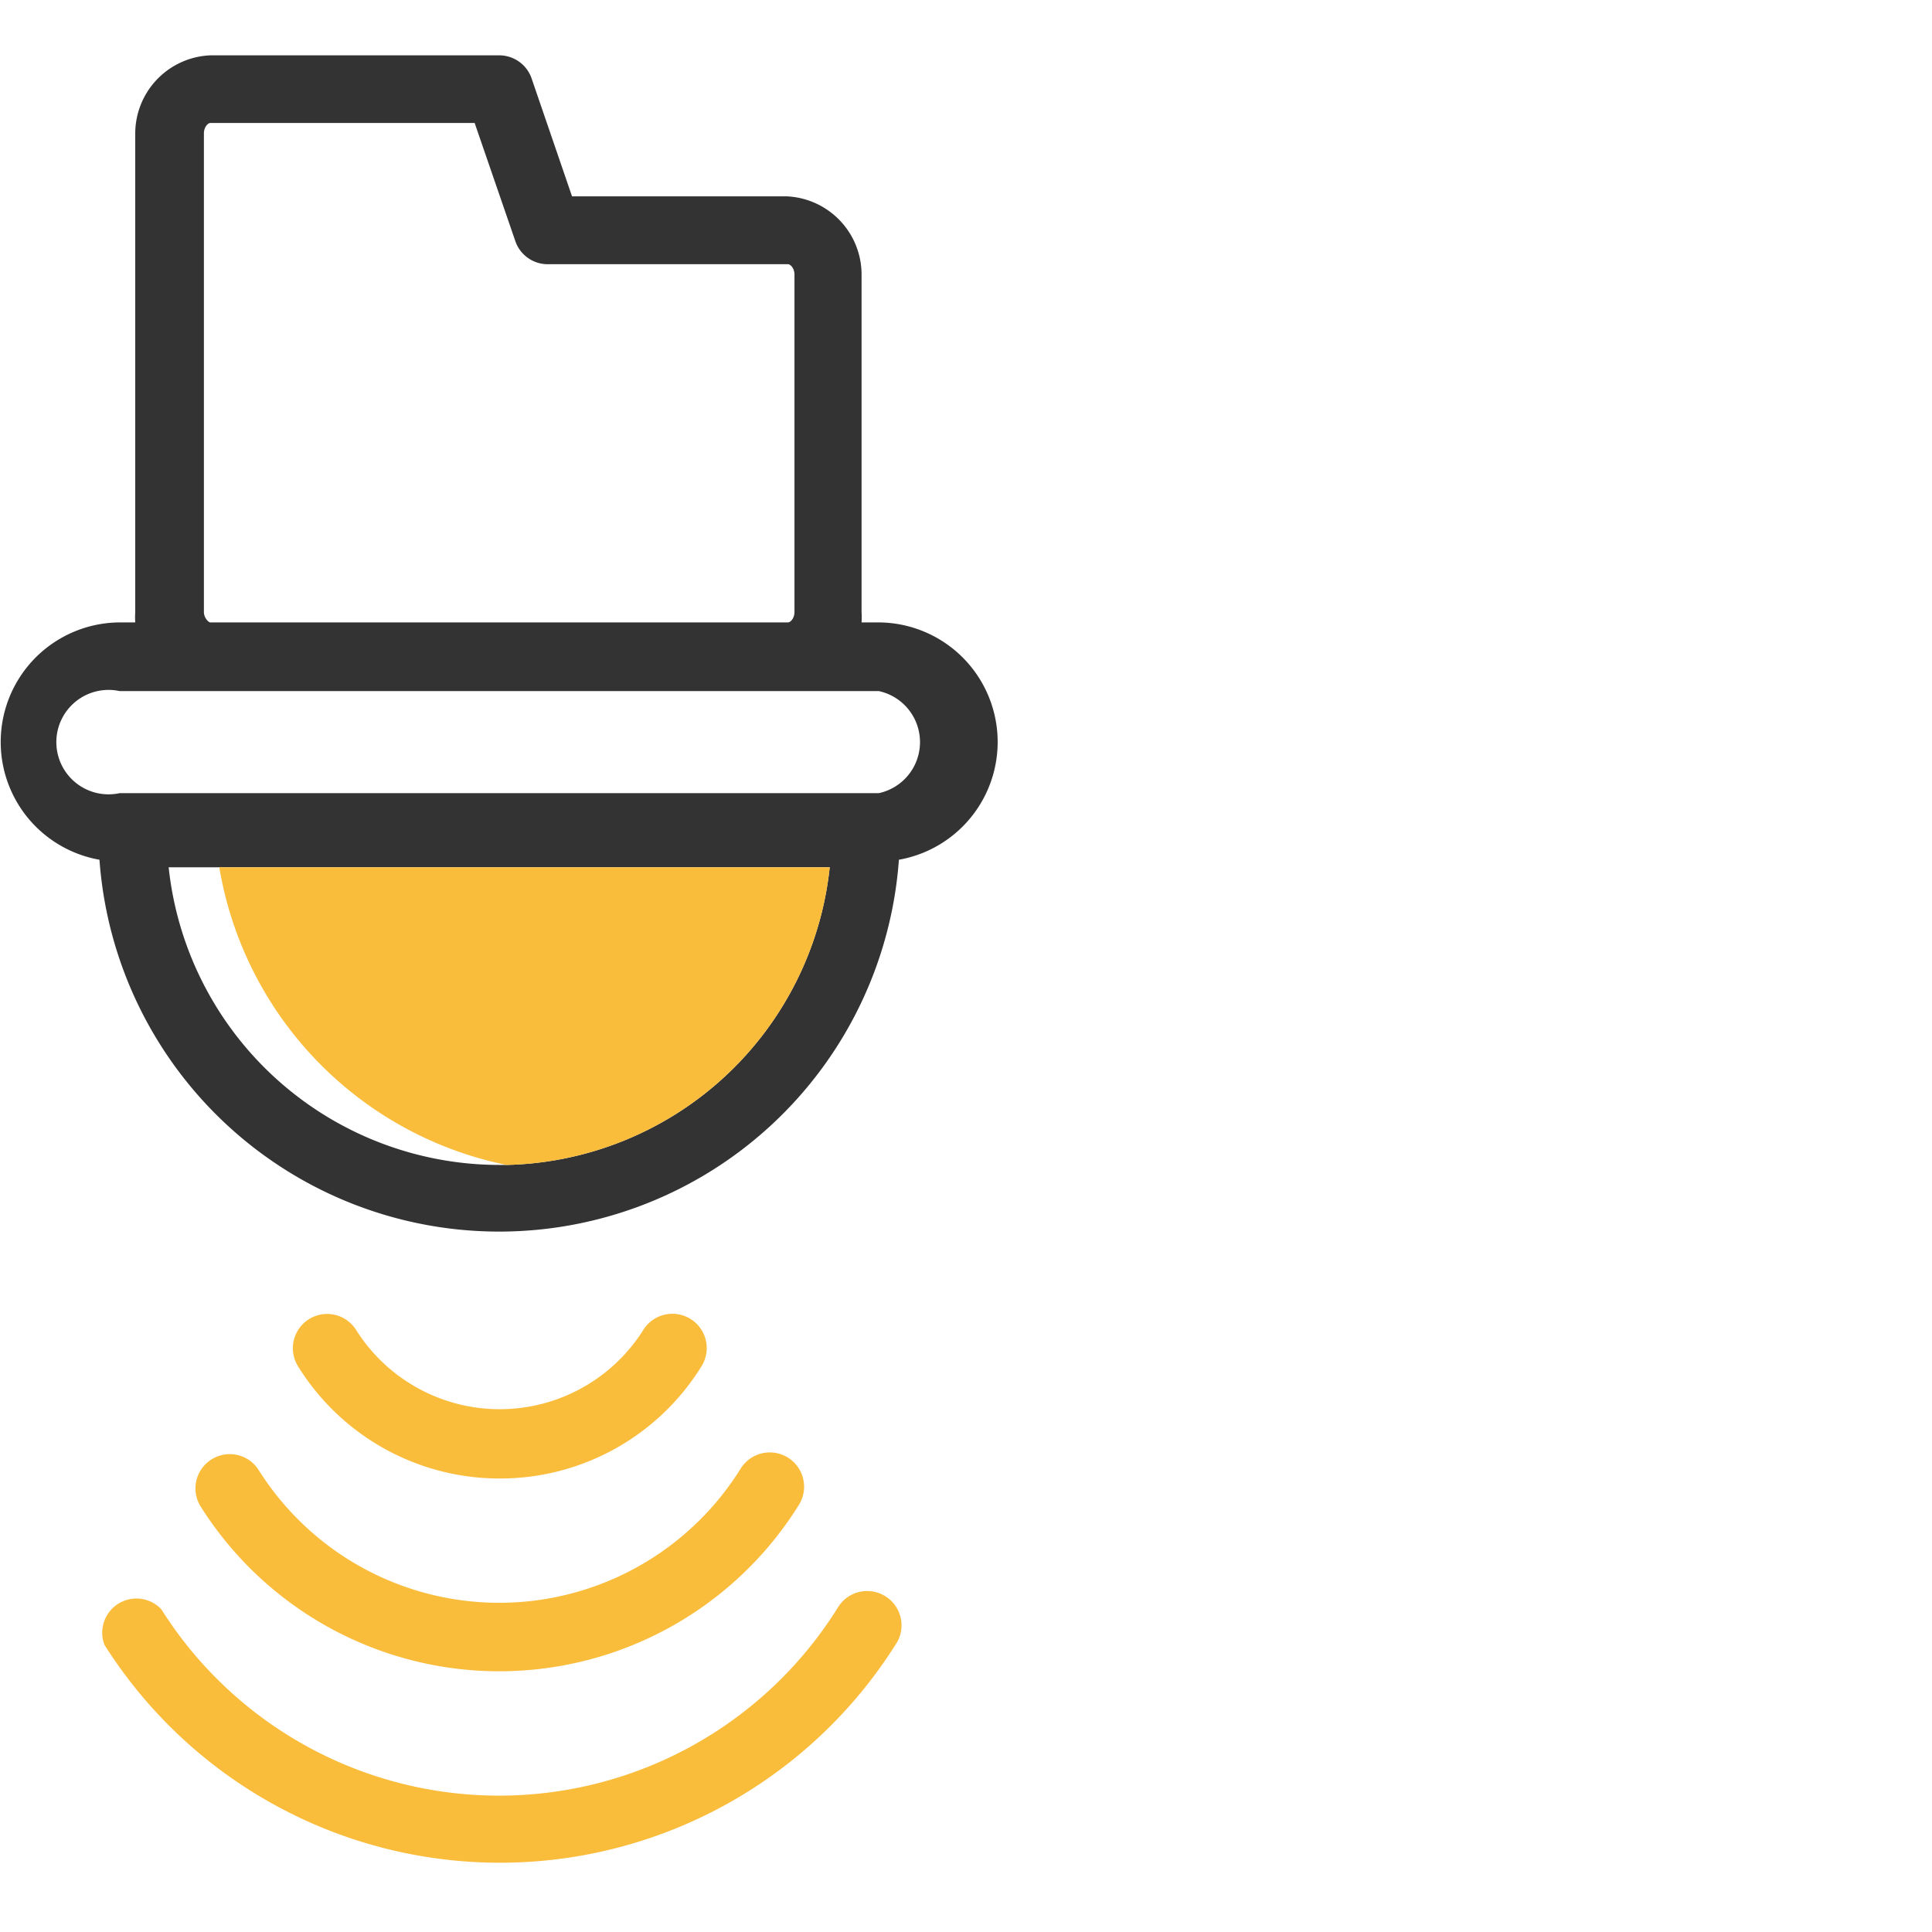
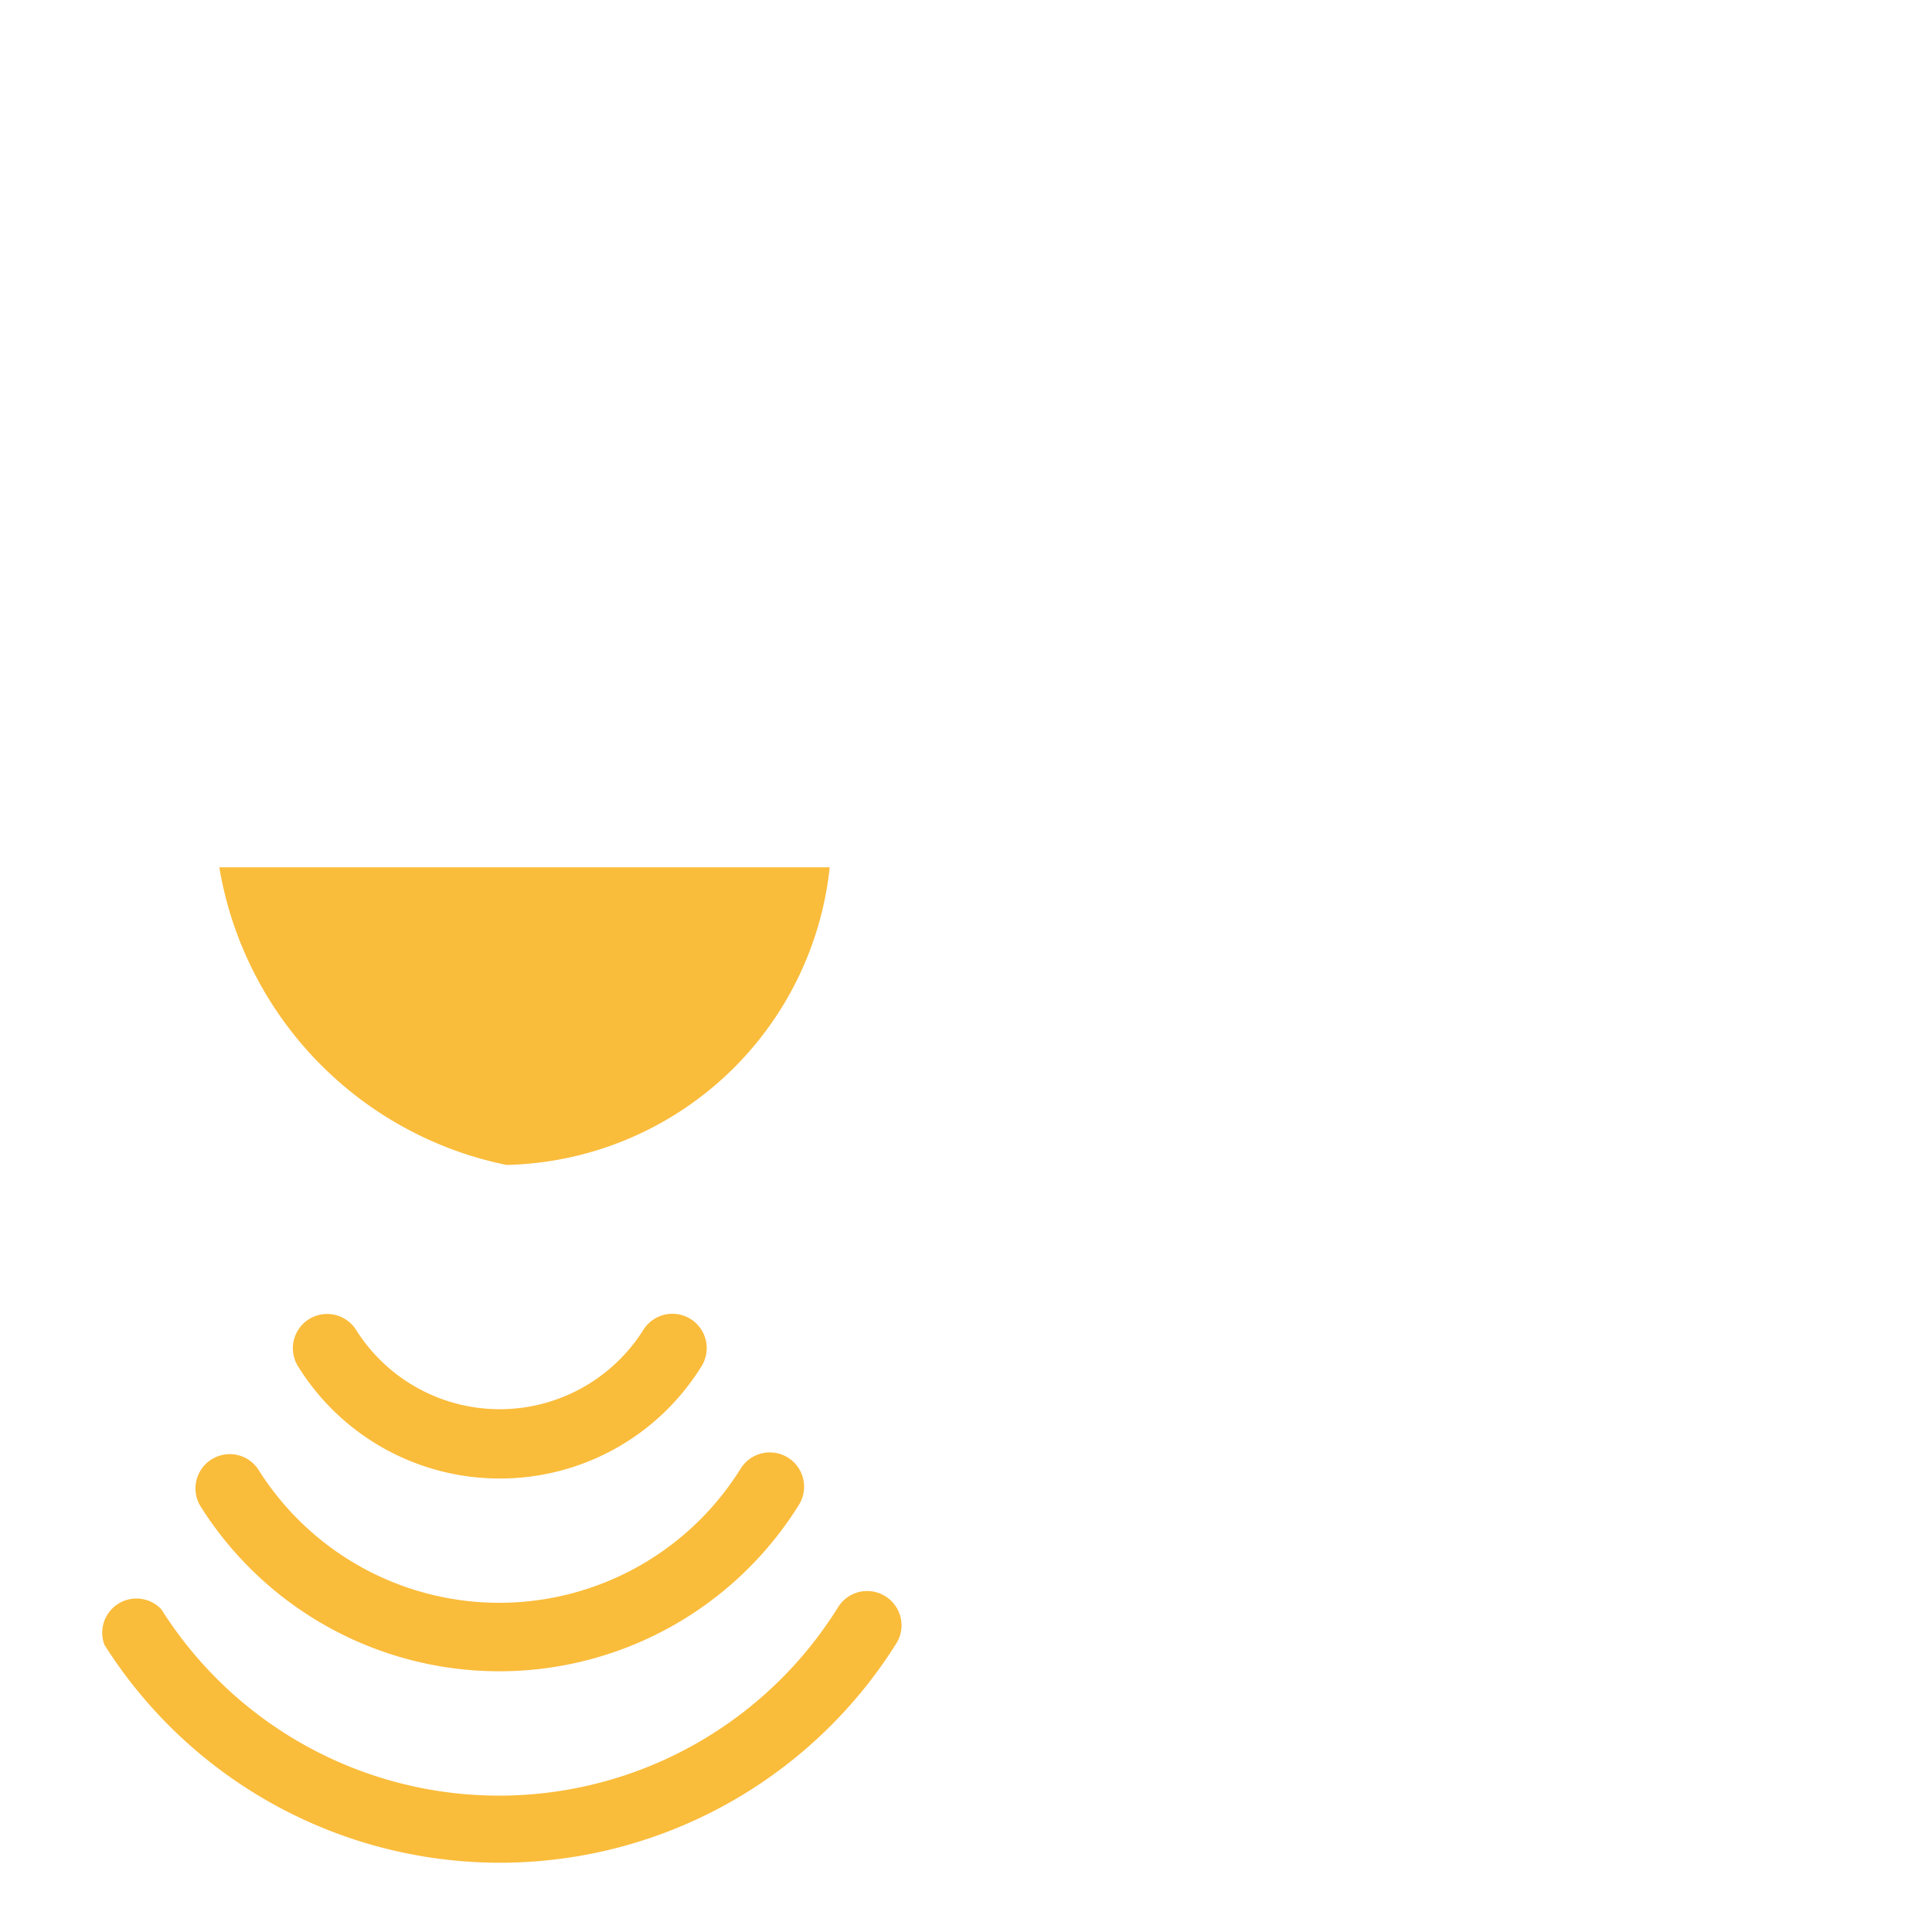
<svg xmlns="http://www.w3.org/2000/svg" id="Layer_1" data-name="Layer 1" viewBox="0 0 74 74">
  <title>icons</title>
-   <path d="M8.4,33.22H6.46A12.75,12.75,0,0,0,19.12,44.63h.28A14,14,0,0,1,8.4,33.22Z" style="fill:none" />
+   <path d="M8.4,33.22H6.46A12.75,12.75,0,0,0,19.12,44.63A14,14,0,0,1,8.4,33.22Z" style="fill:none" />
  <path d="M30.43,23.44V10.52c0-.24-.15-.4-.25-.4H21a1.31,1.31,0,0,1-1.24-.88L18.18,4.7H8.05c-.1,0-.25.16-.25.4V23.44c0,.24.15.4.25.4H30.18C30.28,23.84,30.43,23.68,30.43,23.44Z" style="fill:none" />
  <path d="M33.66,26.47H4.58a2,2,0,1,0,0,3.91H33.66a2,2,0,0,0,0-3.91Z" style="fill:none" />
-   <path d="M33.66,23.84H33a3.13,3.13,0,0,0,0-.4V10.52a3,3,0,0,0-2.87-3H21.91L20.36,3a1.31,1.31,0,0,0-1.24-.88H8.05a3,3,0,0,0-2.87,3V23.44a3.13,3.13,0,0,0,0,.4H4.58a4.58,4.58,0,0,0-.77,9.09,15.35,15.35,0,0,0,30.62,0,4.58,4.58,0,0,0-.77-9.09Zm-25.85-.4V5.11c0-.24.15-.4.25-.4H18.18l1.56,4.53a1.31,1.31,0,0,0,1.24.88h9.2c.1,0,.25.16.25.4V23.44c0,.24-.15.4-.25.4H8.05C8,23.84,7.81,23.68,7.81,23.44ZM6.46,33.22H31.78A12.74,12.74,0,0,1,19.4,44.62h-.28A12.75,12.75,0,0,1,6.46,33.22Zm27.2-2.84H4.58a2,2,0,1,1,0-3.91H33.66a2,2,0,0,1,0,3.91Z" style="fill:#333" />
  <path d="M19.4,44.62a12.74,12.74,0,0,0,12.38-11.4H8.4A14,14,0,0,0,19.4,44.62Z" style="fill:#fabc3b" />
  <path d="M33.91,61.14a1.31,1.31,0,0,0-1.81.42,15.29,15.29,0,0,1-25.92.08A1.31,1.31,0,0,0,4,63a17.92,17.92,0,0,0,30.36-.1A1.31,1.31,0,0,0,33.91,61.14Z" style="fill:#fabc3b" />
  <path d="M8.1,55.9a1.31,1.31,0,0,0-.41,1.81,13.52,13.52,0,0,0,22.91-.07,1.31,1.31,0,1,0-2.23-1.39,10.89,10.89,0,0,1-18.46.06A1.31,1.31,0,0,0,8.1,55.9Z" style="fill:#fabc3b" />
  <path d="M19.13,56.63a9.07,9.07,0,0,0,7.74-4.3,1.31,1.31,0,0,0-2.23-1.39,6.5,6.5,0,0,1-11,0,1.31,1.31,0,1,0-2.22,1.4h0A9.08,9.08,0,0,0,19.13,56.63Z" style="fill:#fabc3b" />
</svg>